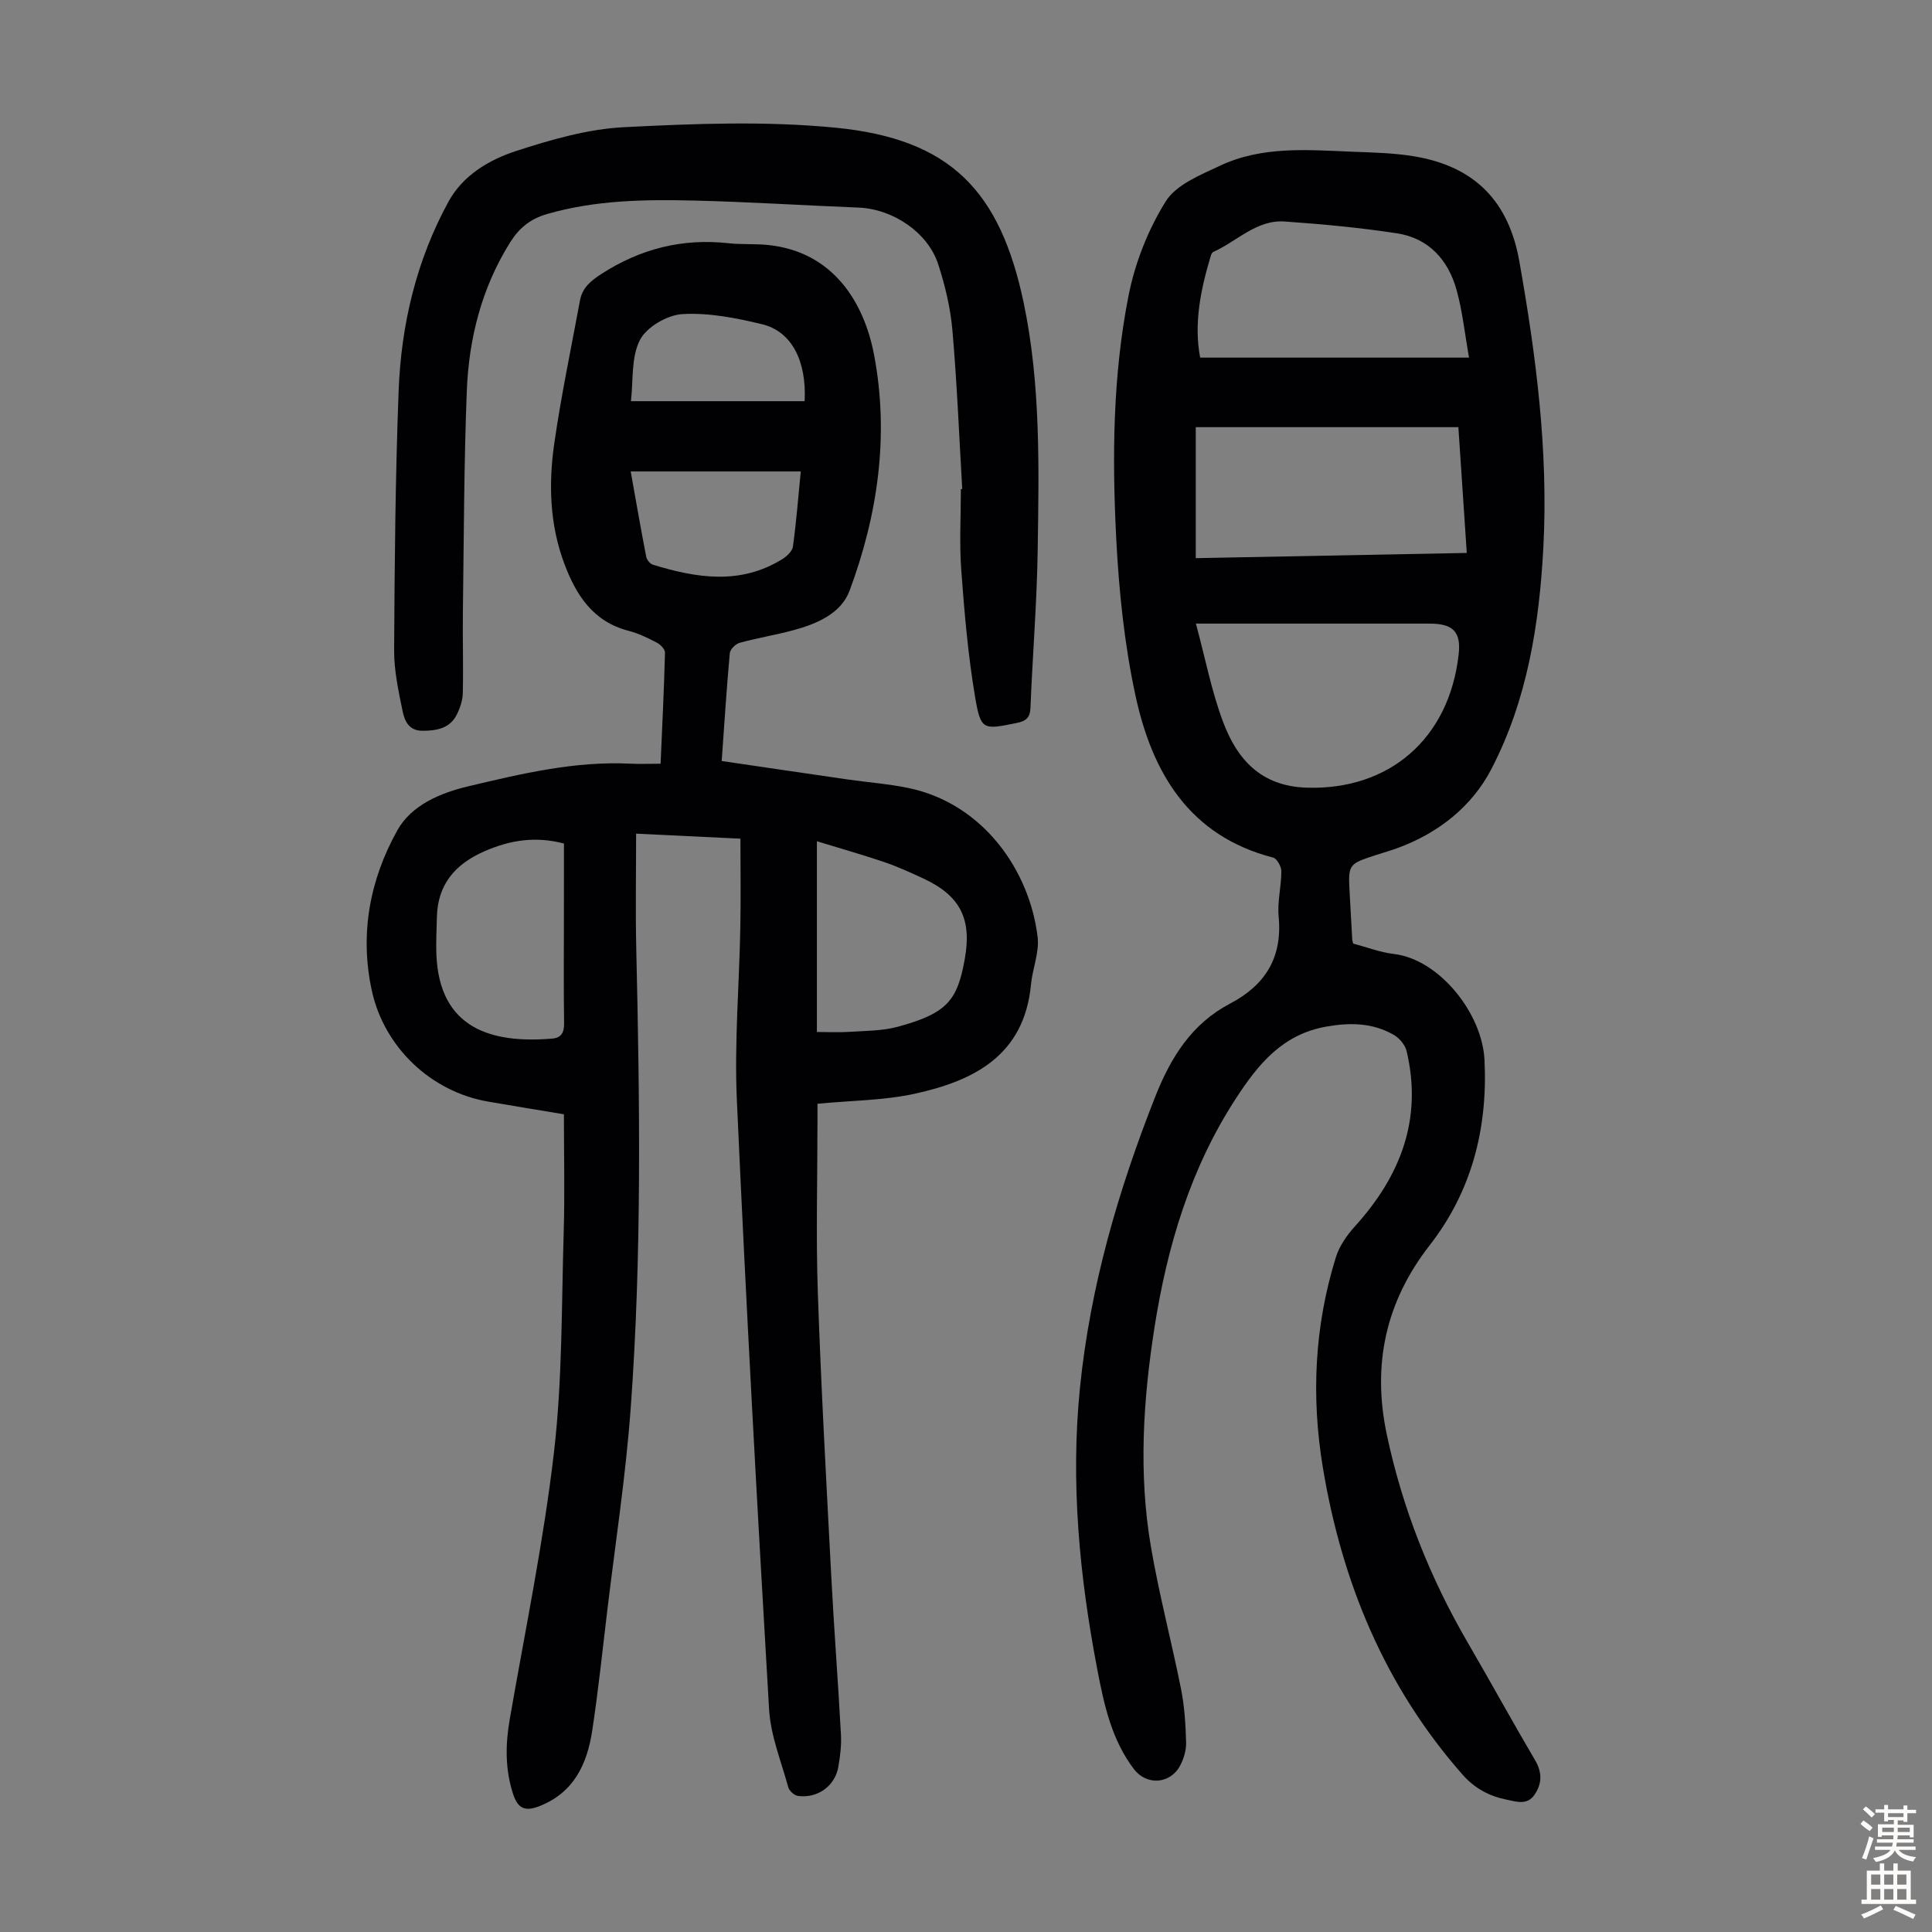
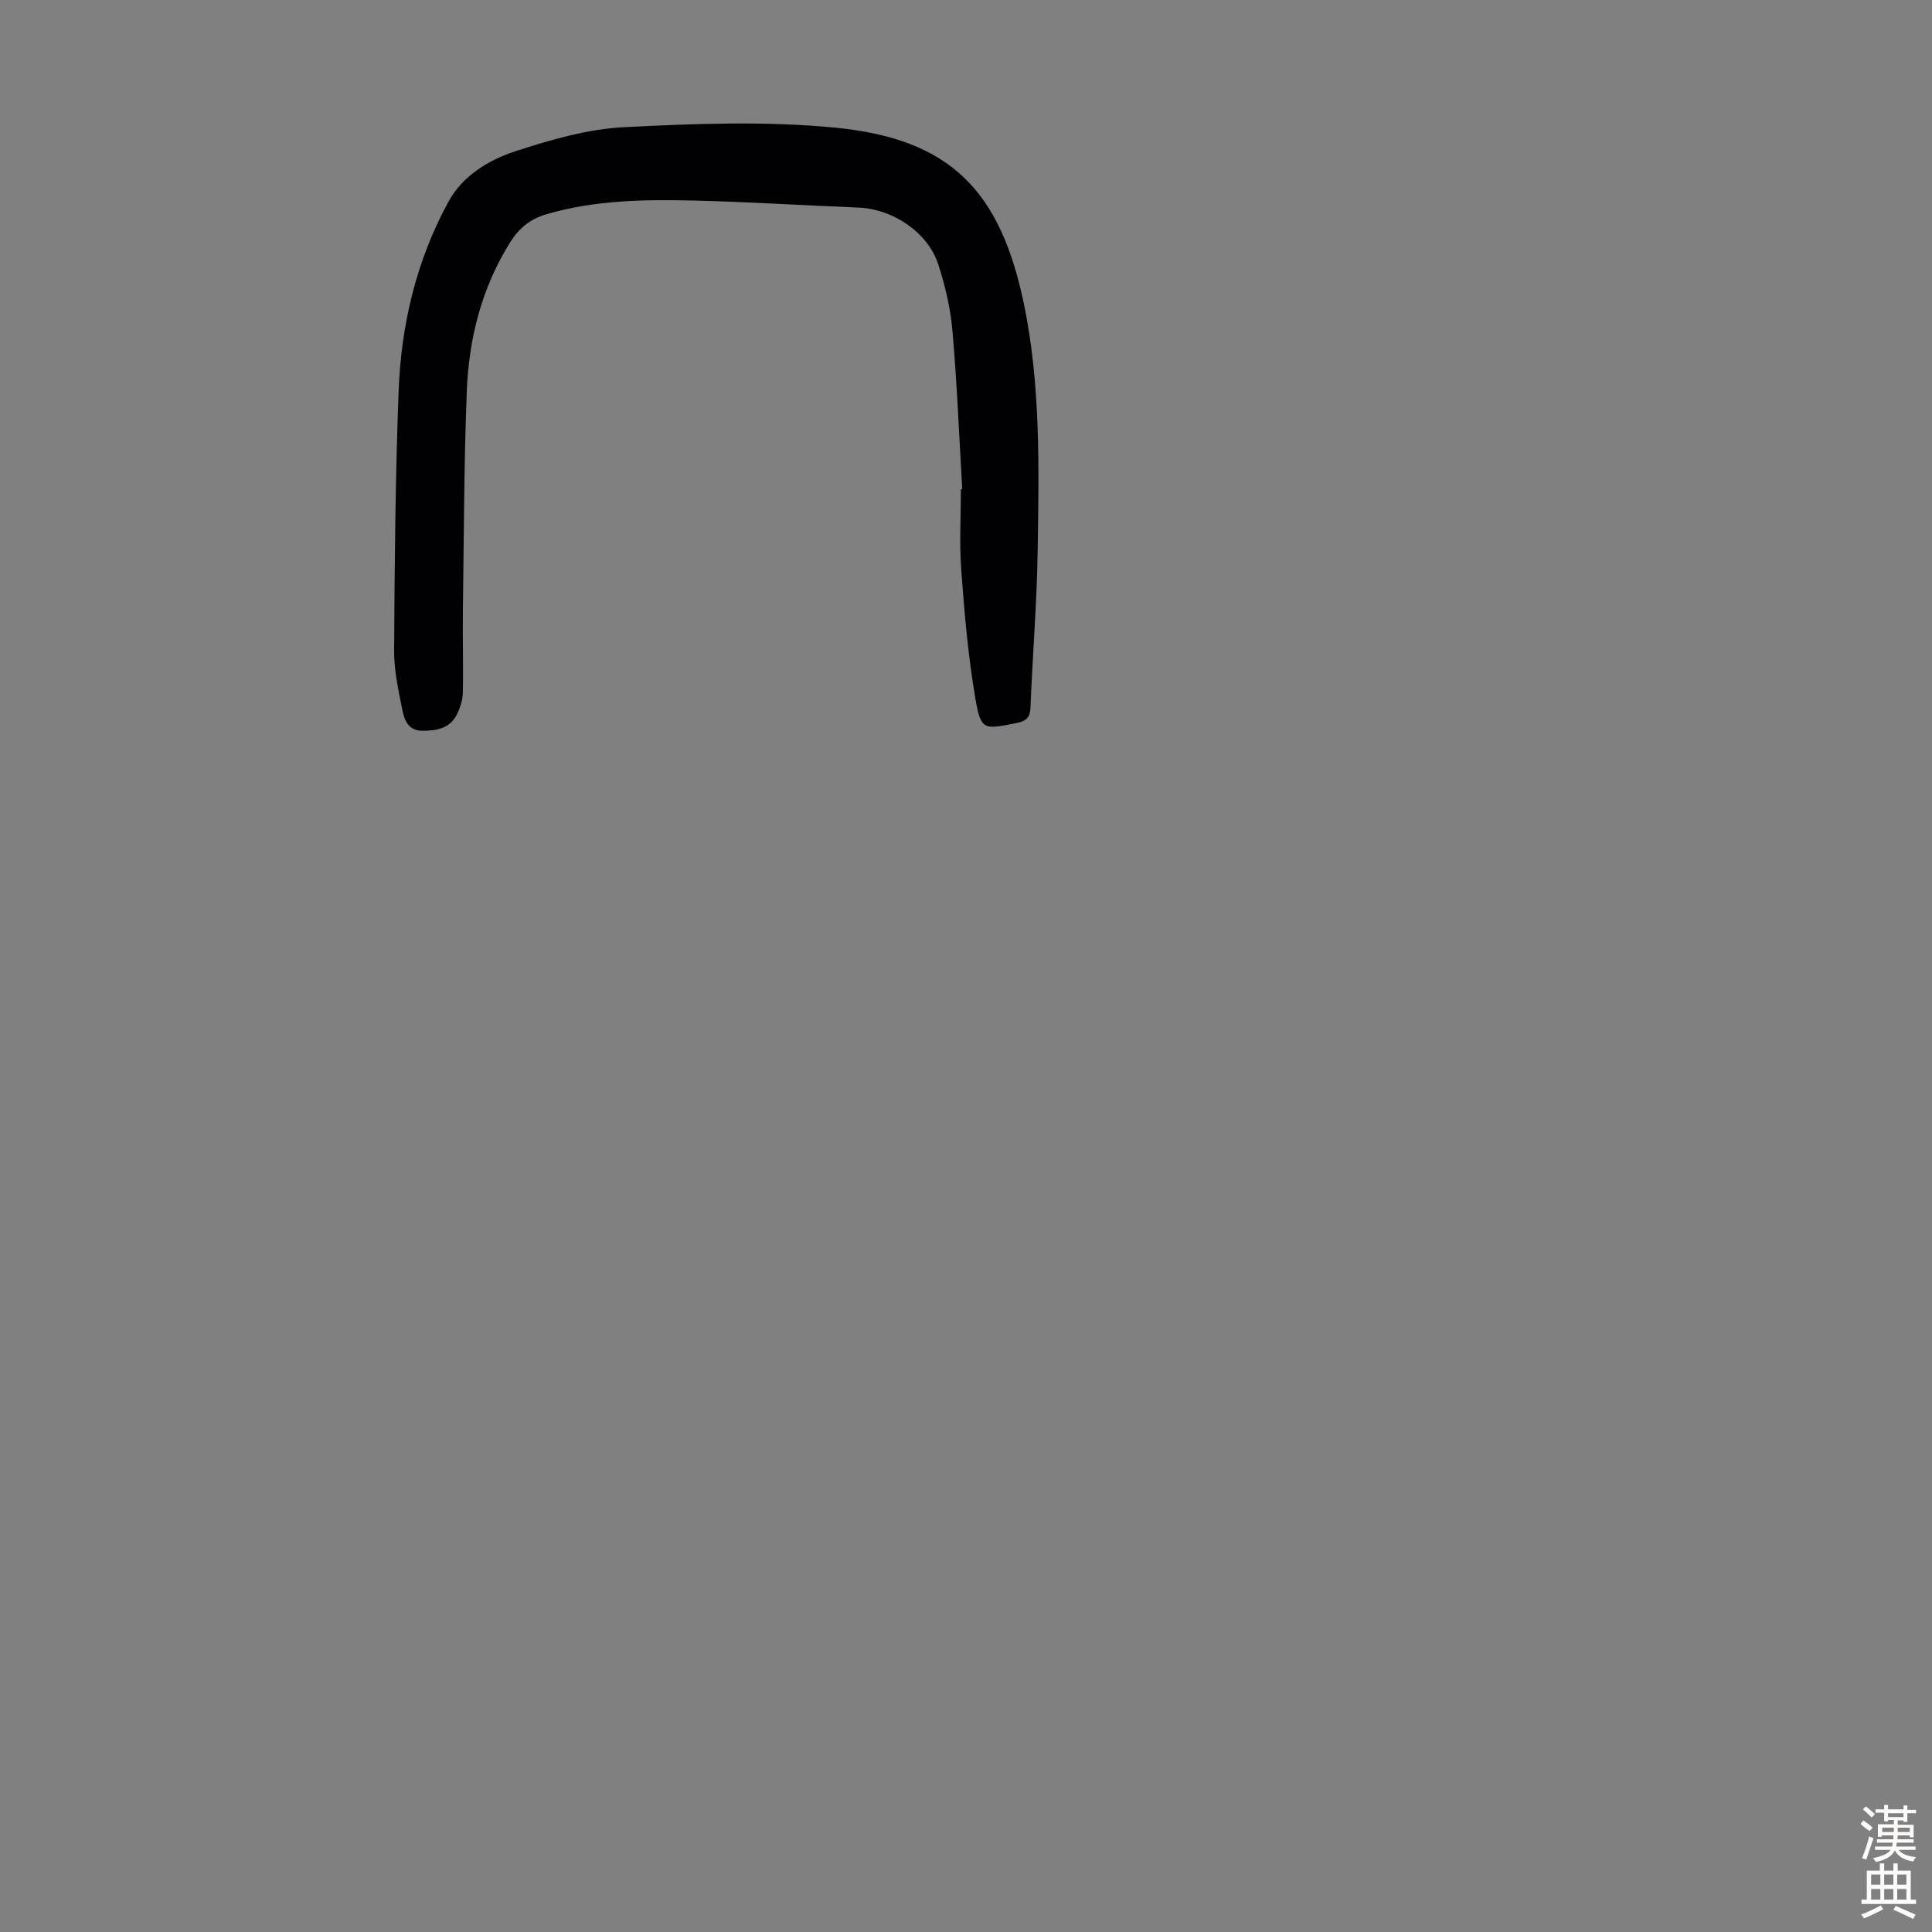
<svg xmlns="http://www.w3.org/2000/svg" enable-background="new 0 0 400 400" viewBox="0 0 400 400">
  <rect x="0" y="0" width="400" height="400" fill="#808080" stroke="none" />
  <g fill="#010103">
-     <path d="m169.25 228.52v3.46c0 11.87-.33 23.75.07 35.61.67 19.57 1.76 39.13 2.78 58.68.57 10.96 1.42 21.9 2.01 32.85.12 2.21-.16 4.48-.54 6.68-.68 3.98-4.32 6.6-8.38 6.02-.75-.11-1.78-1.03-1.98-1.77-1.47-5.35-3.66-10.71-3.98-16.16-2.47-42.01-4.78-84.04-6.67-126.09-.54-11.93.5-23.94.72-35.91.11-5.92.02-11.84.02-18.25-6.96-.33-14.25-.68-21.6-1.04 0 8.15-.15 15.95.03 23.74.73 31.8 1.17 63.61-1.16 95.35-1.03 14.04-3.2 28-4.87 42-.99 8.22-1.84 16.46-3.09 24.64-1.06 6.91-3.79 12.84-10.99 15.64-2.92 1.13-4.41.47-5.39-2.54-1.68-5.16-1.6-10.29-.68-15.56 3.19-18.39 7-36.72 9.15-55.24 1.75-15.07 1.55-30.38 2.01-45.59.24-8.04.04-16.09.04-24.34-5.39-.9-10.55-1.73-15.7-2.63-11.85-2.04-21.56-11.27-24.09-23.07-2.51-11.68-.39-22.88 5.3-33.08 2.95-5.28 8.97-7.77 14.76-9.14 10.97-2.6 21.99-5.23 33.43-4.67 1.99.1 3.99.01 6.32.01.34-7.84.71-15.41.91-22.99.02-.69-.92-1.68-1.66-2.06-1.88-.98-3.83-1.94-5.86-2.46-7.37-1.89-10.89-7.41-13.32-13.9-3.03-8.06-3.29-16.49-2.09-24.85 1.43-9.94 3.5-19.78 5.33-29.66.48-2.57 2.14-4 4.38-5.45 8.11-5.25 16.81-7.45 26.4-6.39 2.66.29 5.37.09 8.04.35 13.68 1.35 20.05 12.04 22.08 22.82 3.14 16.64.77 33.04-5.09 48.78-1.76 4.73-6.81 6.87-11.67 8.18-3.65.98-7.41 1.59-11.06 2.59-.85.23-1.99 1.34-2.06 2.13-.66 7.22-1.12 14.47-1.68 22.35 8.83 1.29 17.42 2.57 26.01 3.81 4.2.61 8.47.91 12.62 1.77 15.51 3.21 25.14 17.11 26.78 30.87.38 3.18-1.07 6.55-1.38 9.86-1.4 14.63-11.78 19.89-24.07 22.58-6.38 1.39-13.05 1.39-20.13 2.07zm-.12-54.35v39.49c2.19 0 4.51.12 6.82-.03 3.34-.22 6.78-.19 9.96-1.06 10.21-2.77 12.31-5.48 13.83-13.98 1.5-8.34-.9-13.15-8.62-16.73-2.63-1.22-5.29-2.43-8.03-3.37-4.37-1.48-8.84-2.75-13.96-4.32zm-52.37.47c-6.05-1.58-11.28-.65-16.44 1.6-6.06 2.64-9.73 6.86-9.87 13.7-.05 2.57-.21 5.14-.1 7.7.62 15.24 11.27 18.46 23.99 17.39 1.88-.16 2.48-1.27 2.45-3.19-.11-7.15-.04-14.29-.04-21.44.01-5.25.01-10.48.01-15.76zm49.03-77.03c-11.98 0-23.45 0-35.21 0 1.08 6.04 2.09 11.86 3.21 17.65.12.63.79 1.47 1.37 1.65 9.06 2.78 18.11 4.24 26.81-1.15.94-.58 2.07-1.65 2.2-2.61.7-5.06 1.09-10.17 1.62-15.54zm-35.16-14.55h35.96c.43-8.37-2.71-14.46-8.81-15.93-5.38-1.3-11.04-2.42-16.49-2.1-3.14.18-7.45 2.69-8.81 5.38-1.84 3.61-1.35 8.42-1.85 12.65z" />
-     <path d="m280.17 195.36c2.82.74 5.58 1.82 8.42 2.15 9.37 1.11 18.28 12.24 18.76 21.93.69 14.07-2.58 27.12-11.36 38.39-9.12 11.71-11.93 24.7-8.87 39.17 3.25 15.36 8.96 29.7 16.85 43.24 4.67 8.02 9.13 16.17 13.84 24.17 1.52 2.57 1.46 4.89-.12 7.19-1.52 2.2-3.71 1.42-5.81.99-3.61-.74-6.58-2.34-9.09-5.19-16.08-18.28-24.97-39.81-28.91-63.58-2.43-14.68-1.74-29.24 2.69-43.49.72-2.32 2.25-4.55 3.91-6.38 9.44-10.41 14.08-22.19 10.75-36.31-.3-1.29-1.49-2.71-2.66-3.38-4.35-2.5-8.97-2.59-13.94-1.72-9.11 1.59-14.16 7.82-18.76 14.9-9.4 14.45-14.2 30.54-16.84 47.36-2.37 15.11-3.33 30.32-.74 45.47 1.69 9.91 4.29 19.66 6.25 29.52.71 3.59.93 7.31 1.03 10.98.04 1.59-.48 3.36-1.24 4.78-2.04 3.85-6.96 4.16-9.56.73-4.62-6.08-6.17-13.26-7.57-20.56-3.71-19.33-5.59-38.77-3.6-58.44 2.11-20.86 7.89-40.75 15.57-60.2 3.23-8.18 7.57-15.13 15.49-19.29 7.35-3.86 10.87-9.58 10.07-18.04-.29-3.07.56-6.24.56-9.37 0-.98-.92-2.63-1.72-2.83-17.42-4.5-25.05-17.63-28.49-33.58-2.3-10.65-3.42-21.65-3.98-32.55-.86-16.78-.71-33.66 2.55-50.2 1.34-6.79 4.04-13.65 7.69-19.51 2.16-3.48 7.17-5.48 11.25-7.4 8.71-4.11 18.12-3.27 27.4-2.9 4.24.17 8.53.25 12.7.94 12.67 2.08 19.68 9.35 21.88 21.79 3.45 19.5 6.01 39.16 4.97 59.1-.84 16.02-3.35 31.74-10.79 46.03-4.01 7.7-10.93 13.2-19.35 16.29-1.47.54-2.98.97-4.47 1.45-5.84 1.9-5.84 1.9-5.48 8.21.18 3.13.35 6.26.52 9.39 0 .12.05.23.2.75zm23.51-80.88c-.6-8.94-1.17-17.45-1.74-26.04-18.3 0-36.24 0-54.37 0v27.12c18.73-.36 37.2-.72 56.11-1.08zm-56.08 14.63c1.96 7.27 3.24 13.99 5.61 20.31 2.92 7.79 7.83 13.36 17.34 13.66 16.99.53 29.47-10.04 31.45-27.59.54-4.76-1.24-6.38-6.05-6.38-10.51 0-21.02 0-31.53 0-5.24 0-10.48 0-16.82 0zm56.55-55.07c-.91-5.11-1.37-9.64-2.57-13.97-1.73-6.25-5.77-10.76-12.39-11.77-7.68-1.17-15.45-1.9-23.21-2.44-5.85-.4-9.89 4.12-14.8 6.31-.25.11-.42.53-.51.84-2.1 6.97-3.53 13.99-2.19 21.03z" />
    <path d="m199.22 101.24c-.64-10.94-1.08-21.91-2.03-32.82-.4-4.63-1.51-9.29-2.95-13.72-2.16-6.64-9.44-11.44-16.47-11.72-11.4-.45-22.78-1.19-34.18-1.46-10.17-.24-20.33-.09-30.28 2.78-3.49 1-5.81 2.88-7.68 5.86-5.93 9.47-8.57 19.95-8.99 30.91-.58 15.1-.6 30.21-.8 45.32-.08 5.69.11 11.38-.02 17.06-.03 1.51-.55 3.1-1.23 4.47-1.44 2.9-4.16 3.37-7.12 3.38-2.83.01-3.71-2.07-4.12-4.08-.84-4.13-1.77-8.36-1.75-12.54.1-17.91.25-35.82.93-53.71.52-13.76 3.67-27.06 10.33-39.23 2.95-5.4 8.35-8.64 13.94-10.46 7.27-2.36 14.87-4.57 22.43-4.95 14.6-.74 29.38-1.31 43.89.12 23.72 2.35 33.98 13.11 38.84 36.33 3.52 16.83 3.14 34.07 2.88 51.19-.16 10.85-1.06 21.68-1.49 32.53-.08 2.13-.95 2.8-2.88 3.19-6.91 1.4-7.41 1.56-8.58-5.36-1.47-8.67-2.22-17.49-2.87-26.28-.41-5.57-.08-11.19-.08-16.78.1-.01.19-.02.28-.03z" />
  </g>
  <path d="m385.2 377.6.6-.7c.6.4 1.3.9 1.9 1.5l-.6.7c-.8-.5-1.4-1-1.9-1.5zm.3 7.1c.6-1.4 1.1-2.9 1.5-4.5.3.1.6.3.9.4-.5 1.4-1 2.9-1.5 4.4zm.2-10.1.6-.6c.7.5 1.3 1.1 1.9 1.6l-.7.7c-.6-.6-1.2-1.2-1.8-1.7zm8.4-.8h.8v.9h1.8v.7h-1.8v1.8h-.8v-.3h-1.2v.9h3.3v2.6h-.8v-.4h-2.5c0 .3 0 .6-.1.8h3.4v.7h-3.5c0 .3-.1.6-.1.8h4v.7h-3.5c.7.9 1.9 1.3 3.6 1.5-.2.2-.4.5-.6.9-1.9-.3-3.2-1.1-3.8-2.3-.5 1.1-1.8 2-3.9 2.4-.2-.3-.4-.5-.6-.8 1.9-.4 3.1-.9 3.6-1.7h-3.2v-.7h3.5c.1-.2.1-.5.2-.8h-3.3v-.7h3.4c0-.2 0-.5 0-.8h-2.4v.3h-.8v-2.6h3.3v-.9h-1.2v.3h-.8v-1.8h-1.8v-.7h1.8v-.9h.8v.9h3.2zm-4.4 5.5h2.4c0-.3 0-.6 0-.9h-2.4zm1.2-3.1h3.2v-.8h-3.2zm4.4 2.2h-2.4v.9h2.5v-.9z" fill="#fcfbfa" />
  <path d="m389.2 385.8h.9v1.5h1.9v-1.5h.9v1.5h2.7v6h1.1v.9h-11.3v-.9h1.1v-6h2.7zm.2 8.7.5.8c-1.2.6-2.5 1.3-4 1.9-.2-.3-.3-.6-.6-.8 1.6-.6 3-1.3 4.1-1.9zm-2-4.3h1.9v-2.1h-1.9zm0 3.1h1.9v-2.2h-1.9zm2.7-3.1h1.9v-2.1h-1.9zm0 3.1h1.9v-2.2h-1.9zm2.4 1.3c1.4.6 2.7 1.2 4.1 1.8l-.5.9c-1.5-.7-2.8-1.4-4.1-1.9zm2.2-6.5h-1.9v2.1h1.9zm-1.9 5.2h1.9v-2.2h-1.9z" fill="#fcfbfa" />
</svg>